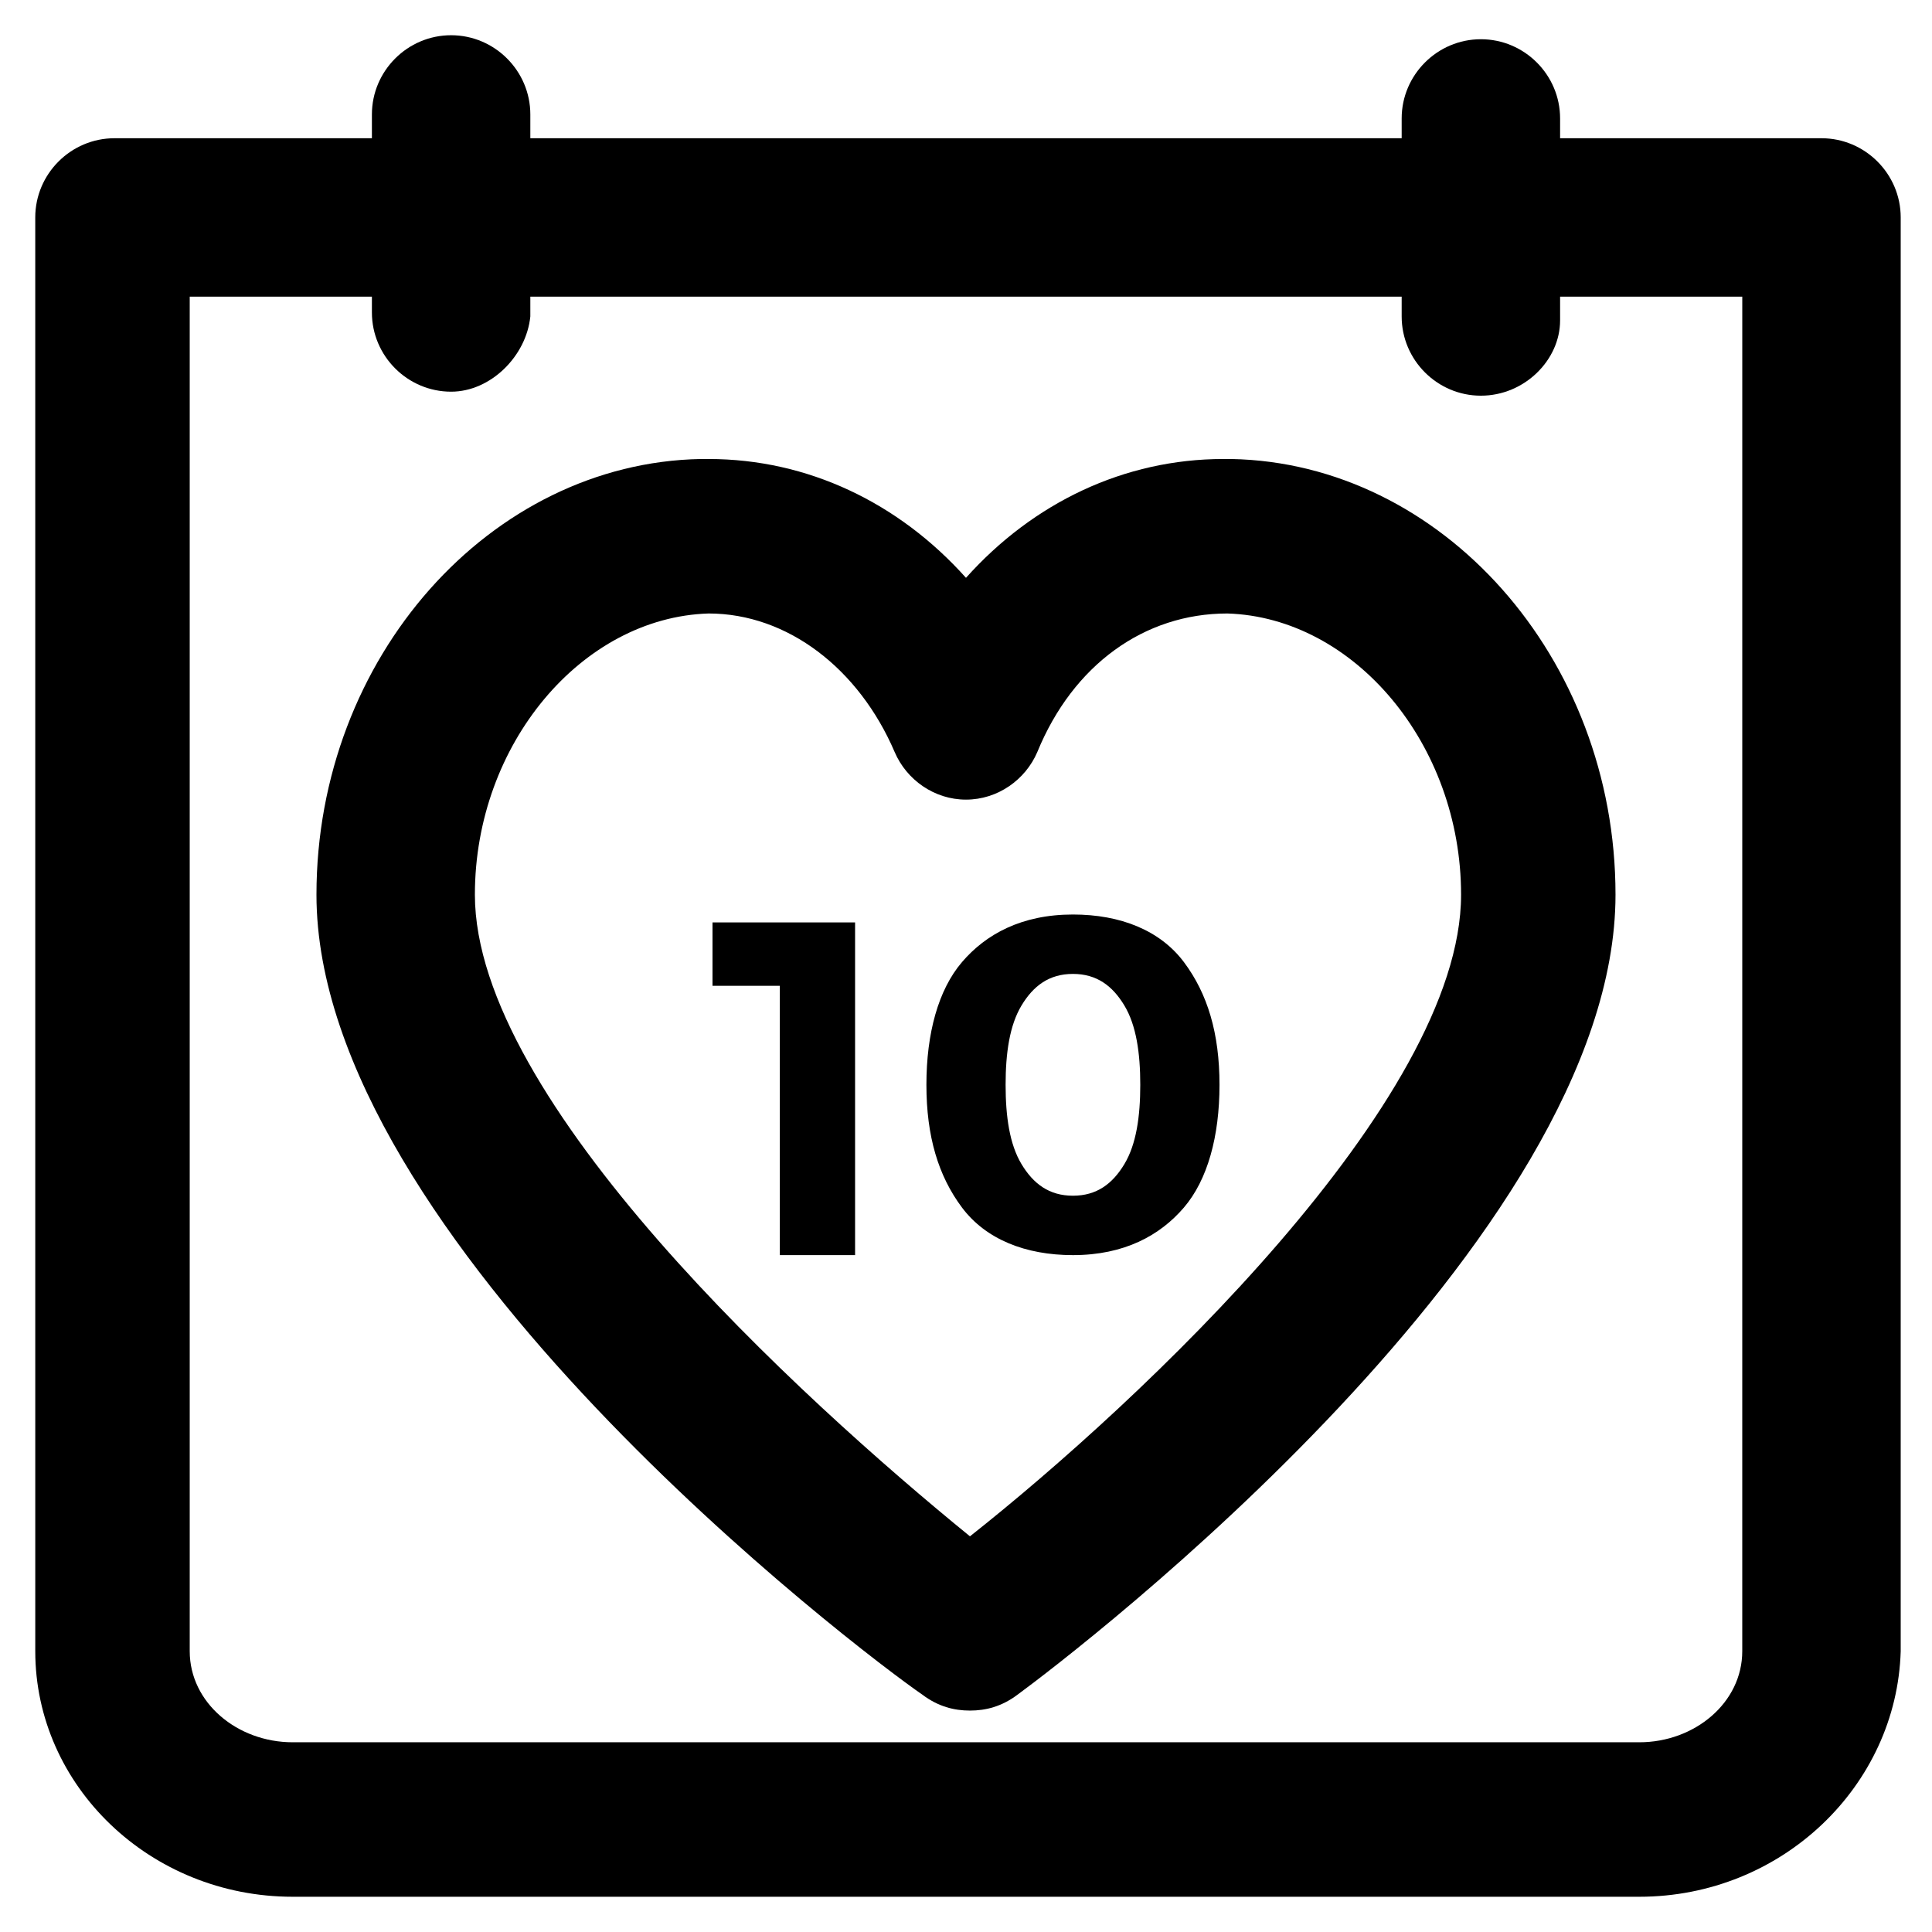
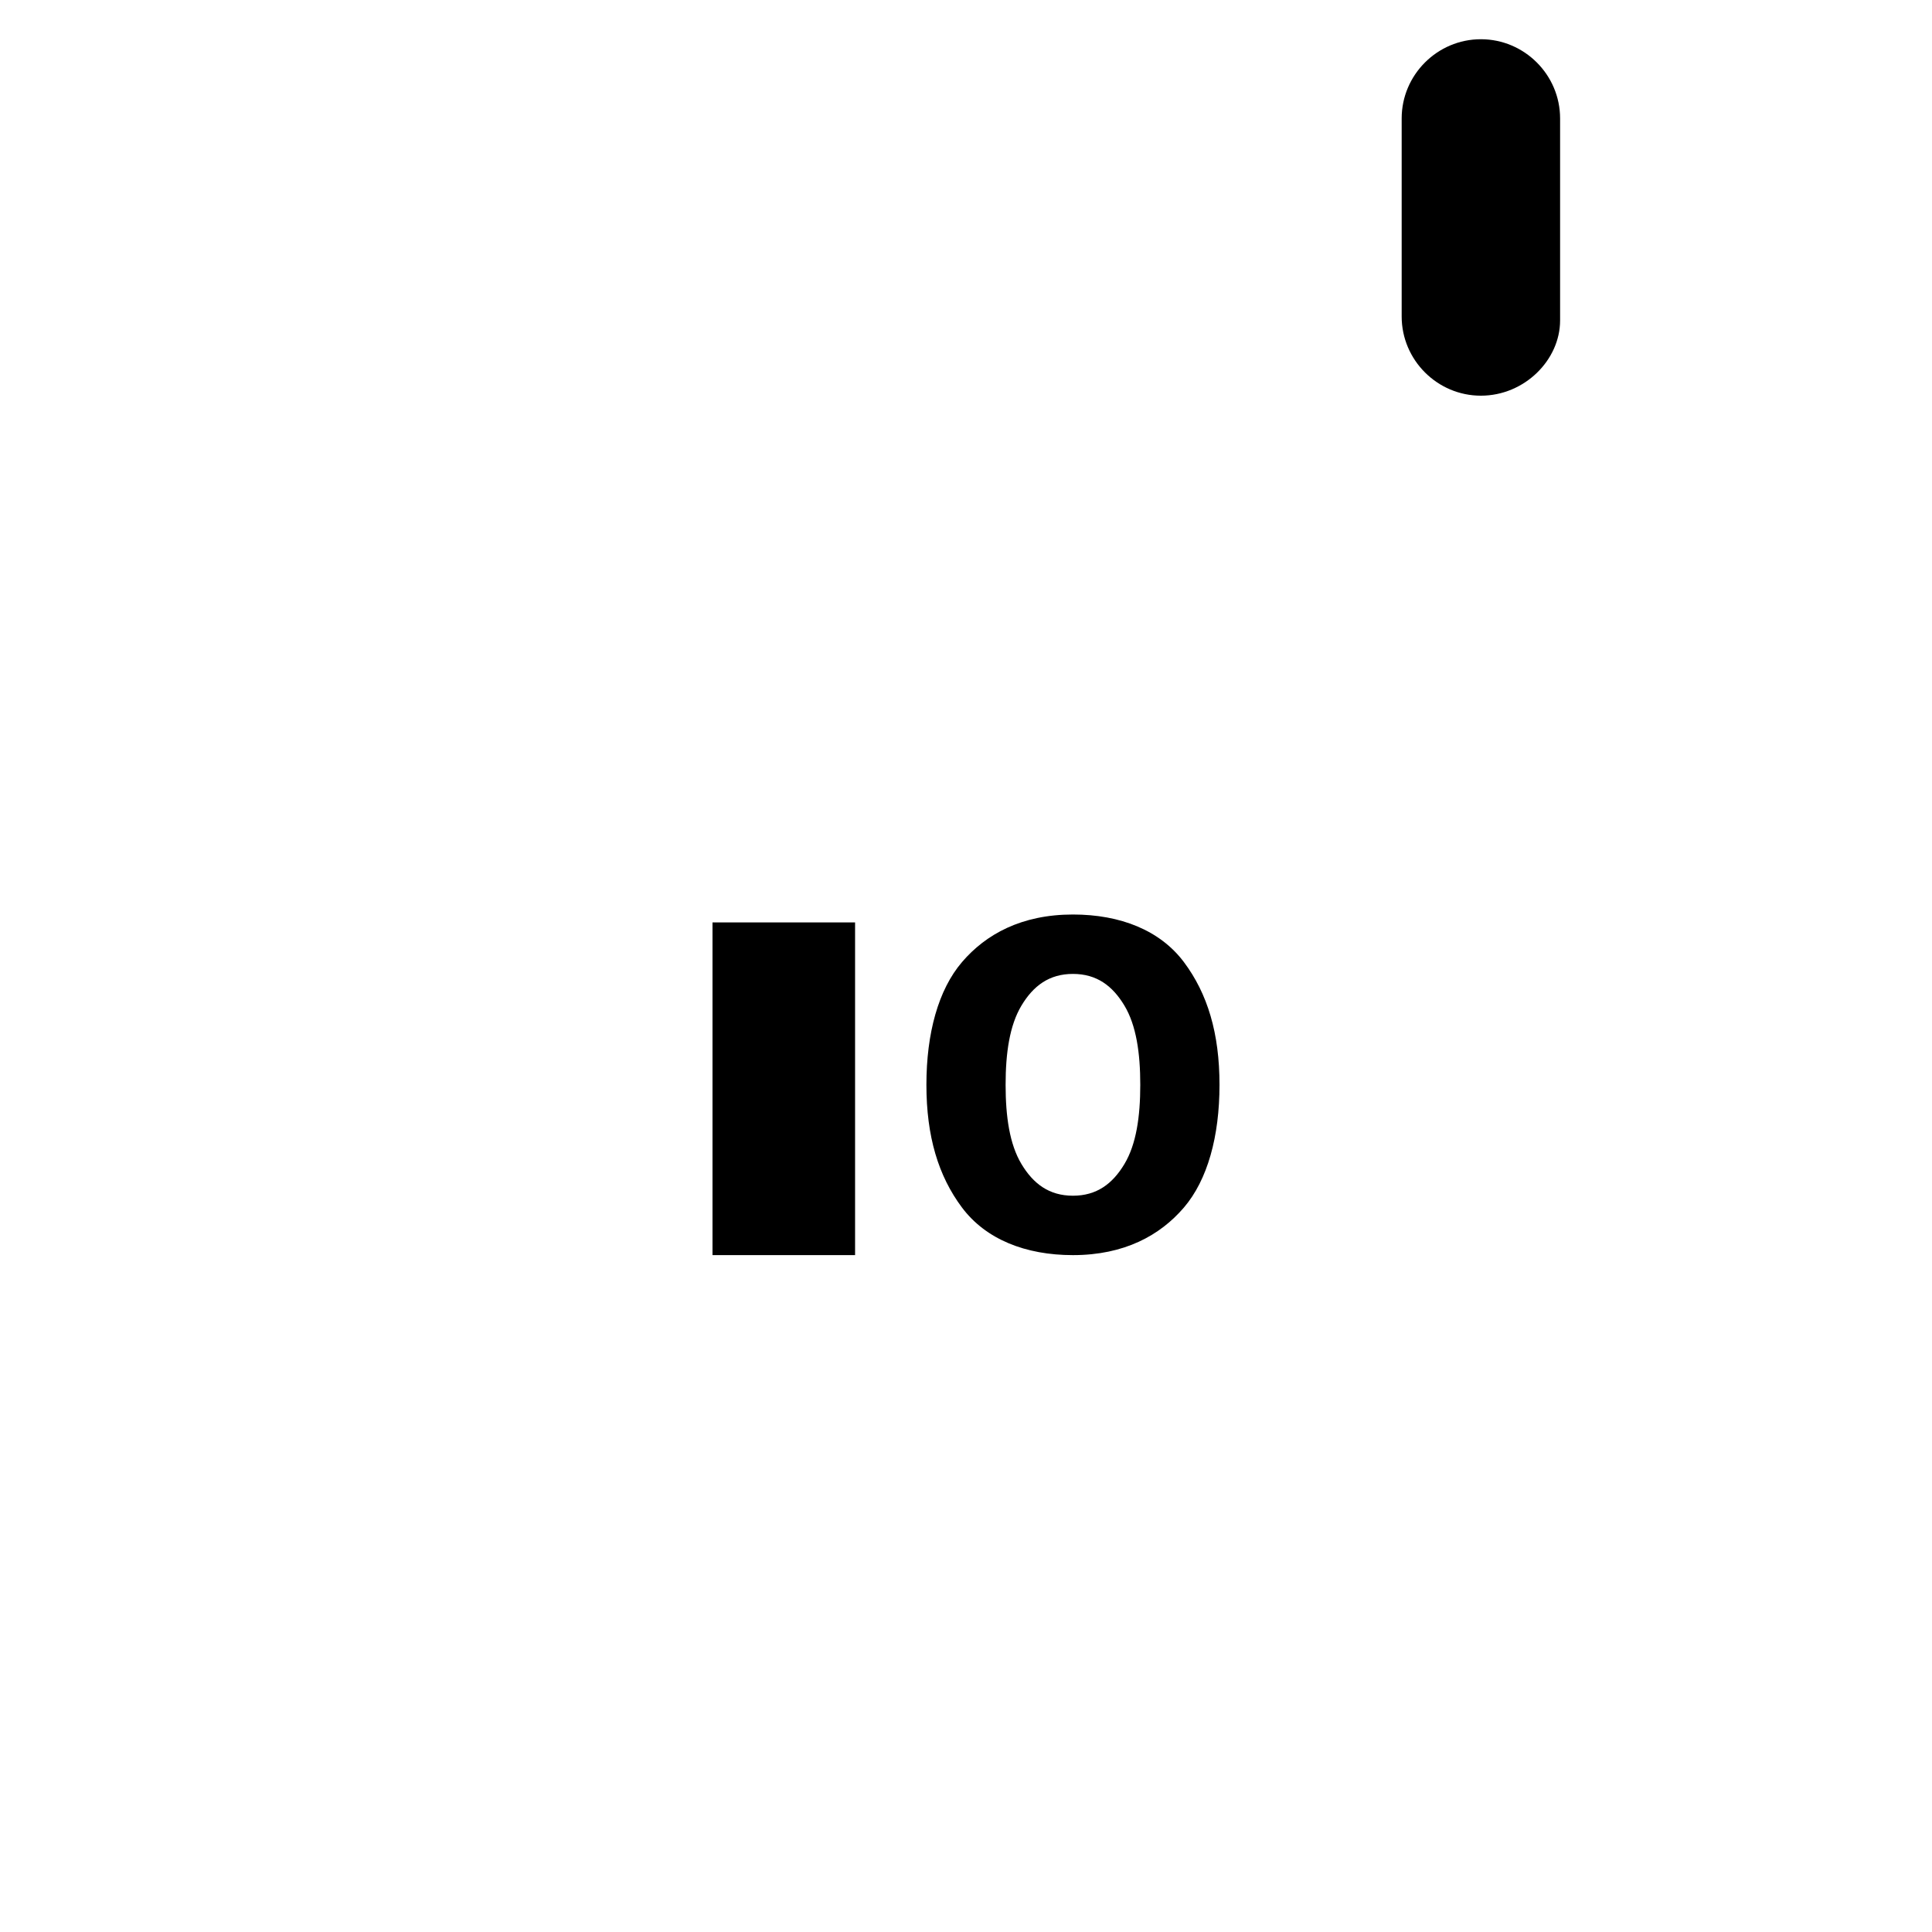
<svg xmlns="http://www.w3.org/2000/svg" fill="#000000" width="800px" height="800px" version="1.1" viewBox="144 144 512 512">
  <g>
-     <path d="m578.43 646.66h-356.86c-37.785 0-68.223-29.391-68.223-65.074l-0.004-379.96c0-11.547 9.445-20.992 20.992-20.992h452.38c11.547 0 20.992 9.445 20.992 20.992v379.96c-1.047 35.684-31.488 65.074-69.273 65.074zm-384.15-424.04v358.96c0 13.645 12.594 24.141 27.289 24.141h356.86c14.695 0 27.289-10.496 27.289-24.141l0.004-358.96z" />
-     <path d="m263.55 247.8c-11.547 0-20.992-9.445-20.992-20.992v-52.48c0-11.547 9.445-20.992 20.992-20.992s20.992 9.445 20.992 20.992v53.531c-1.051 10.496-10.496 19.941-20.992 19.941z" />
    <path d="m536.45 248.86c-11.547 0-20.992-9.445-20.992-20.992v-52.48c0-11.547 9.445-20.992 20.992-20.992 11.547 0 20.992 9.445 20.992 20.992v53.531c0 10.496-9.445 19.941-20.992 19.941z" />
-     <path d="m401.05 597.32c-4.199 0-8.398-1.051-12.594-4.199-16.793-11.547-160.59-120.7-160.59-212.02 0-62.977 46.184-114.41 101.81-115.46h2.098c26.238 0 50.383 11.547 68.223 31.488 17.844-19.941 41.984-31.488 68.223-31.488h2.098c55.629 1.051 101.81 52.48 101.81 115.46 0 91.316-142.75 200.47-158.49 212.02-4.195 3.148-8.395 4.199-12.594 4.199zm-69.273-290.74c-33.586 1.051-61.926 34.637-61.926 74.523 0 54.578 86.066 133.3 131.2 170.04 45.133-35.688 130.15-115.46 130.15-170.04 0-39.887-28.34-73.473-61.926-74.523-22.043 0-40.934 13.645-50.383 36.734-3.148 7.348-10.496 12.594-18.895 12.594-8.398 0-15.742-5.246-18.895-12.594-9.441-22.039-28.336-36.734-49.328-36.734z" />
-     <path d="m332.82 388.45h37.785v88.168h-19.941v-71.371h-17.844z" />
+     <path d="m332.82 388.45h37.785v88.168h-19.941h-17.844z" />
    <path d="m428.34 476.62c-12.594 0-23.09-4.199-29.391-12.594-6.293-8.398-9.441-18.895-9.441-32.539s3.148-25.191 9.445-32.539c6.297-7.348 15.742-12.594 29.391-12.594 12.594 0 23.09 4.199 29.391 12.594 6.297 8.398 9.445 18.895 9.445 32.539s-3.148 25.191-9.445 32.539c-6.301 7.344-15.746 12.594-29.395 12.594zm-13.645-66.125c-3.148 5.246-4.199 12.594-4.199 20.992 0 8.398 1.051 15.742 4.199 20.992 3.148 5.246 7.348 8.398 13.645 8.398 6.297 0 10.496-3.148 13.645-8.398 3.148-5.246 4.199-12.594 4.199-20.992 0-8.398-1.051-15.742-4.199-20.992-3.148-5.246-7.348-8.398-13.645-8.398-6.297 0-10.496 3.148-13.645 8.398z" />
  </g>
</svg>